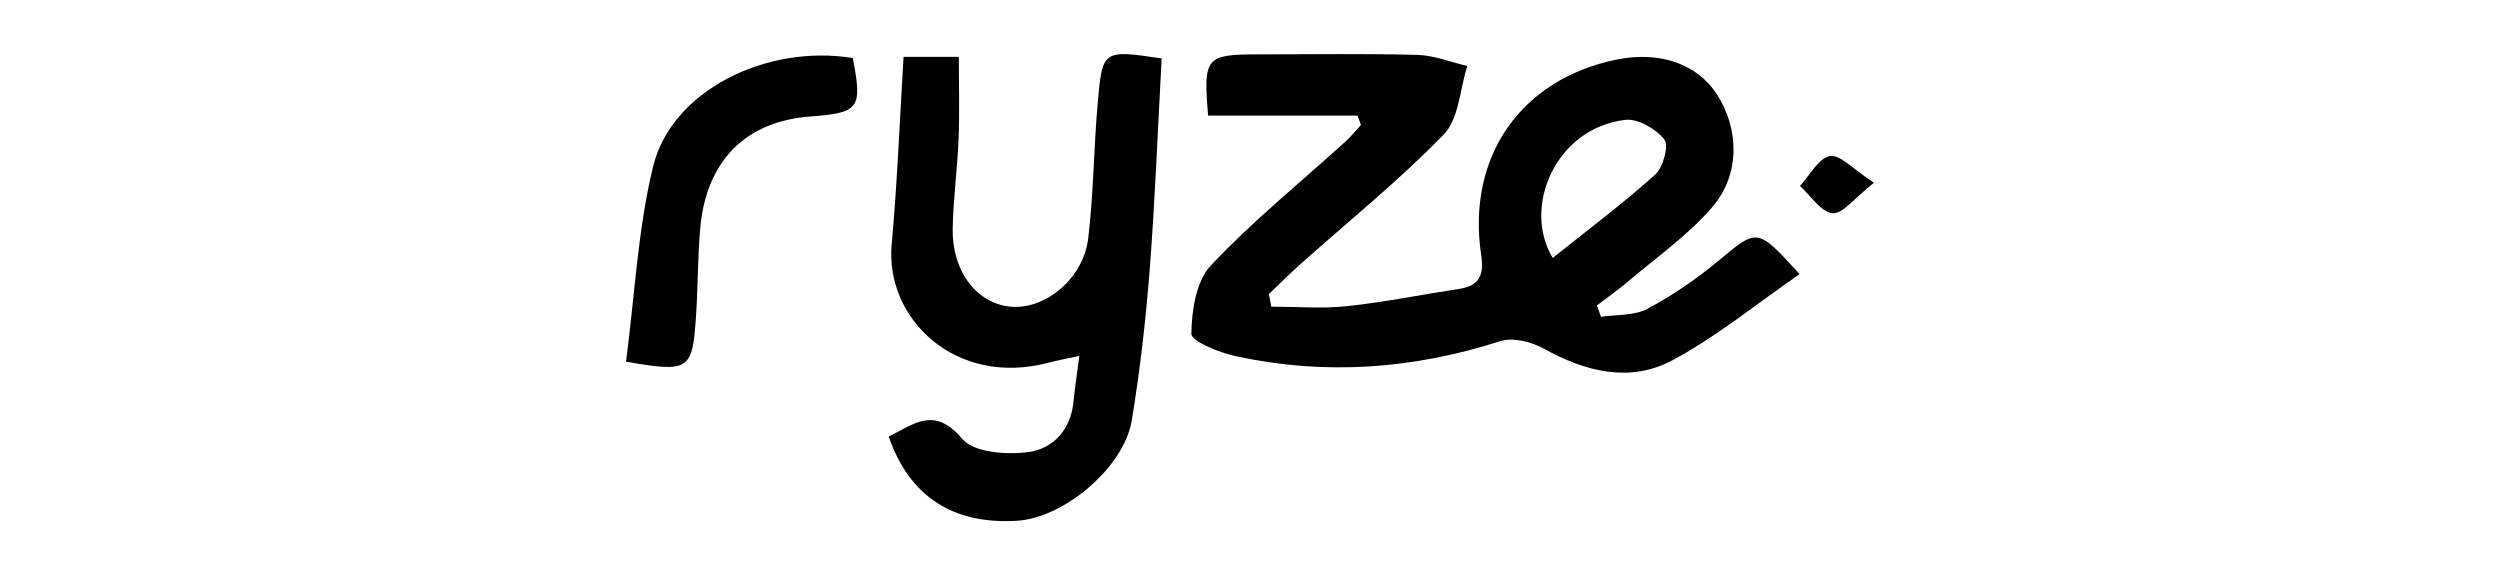
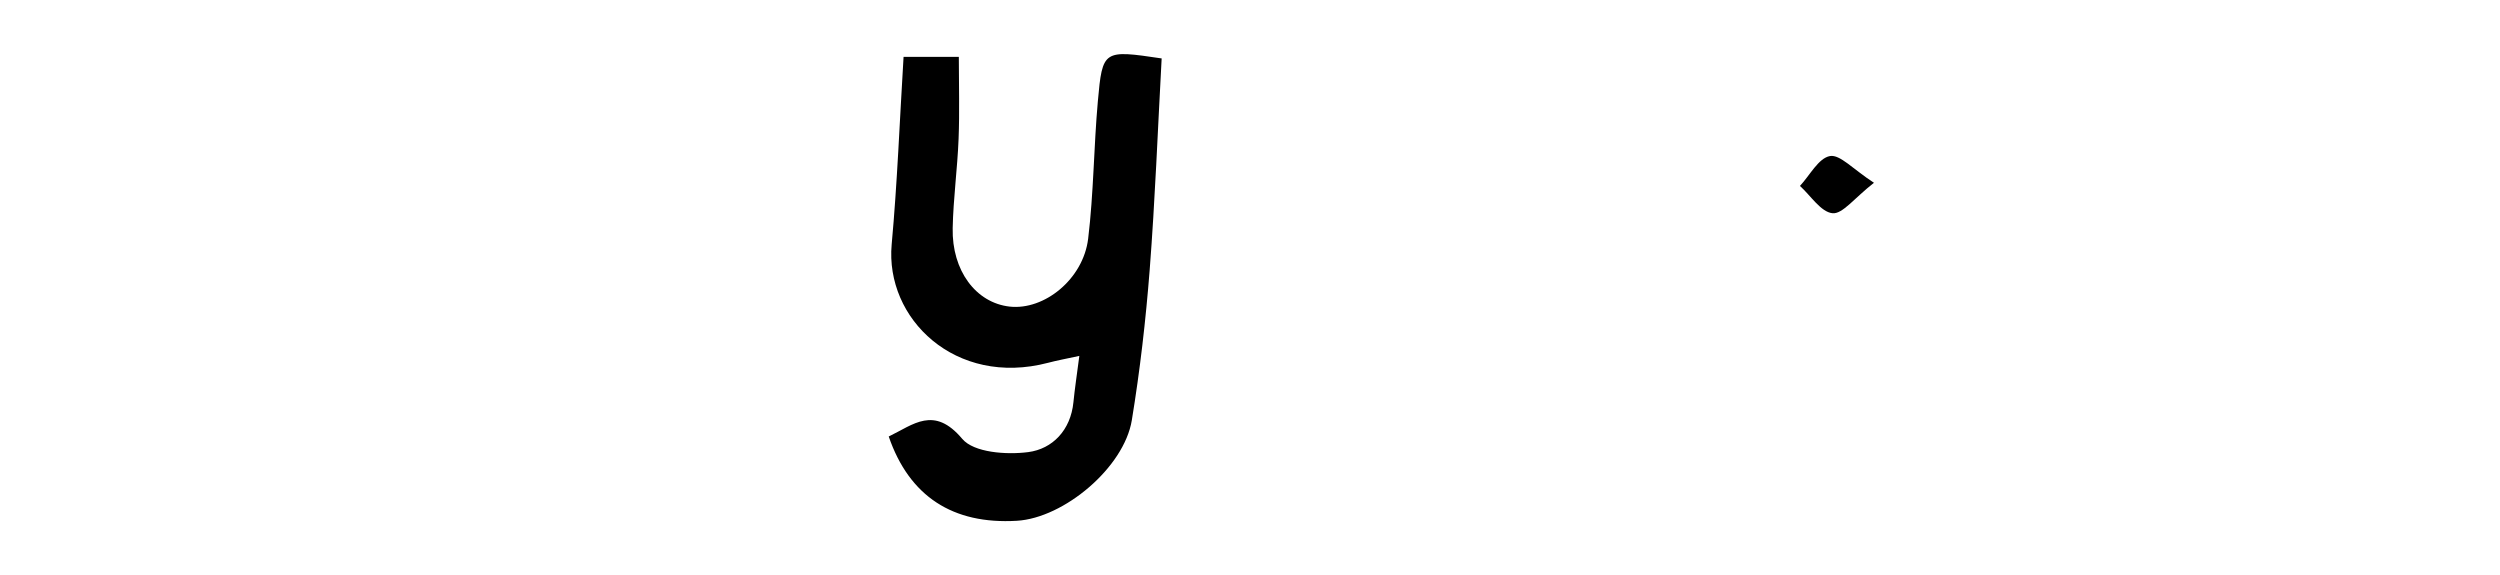
<svg xmlns="http://www.w3.org/2000/svg" id="uuid-78ac691e-7f91-4f01-a618-b8918fbd3390" viewBox="0 0 652 150">
-   <path d="M354.02,30.15h-38.94c-1.3-15.25-.65-15.97,13.17-15.97,13.81,0,27.63-.24,41.44.14,4.35.12,8.65,1.88,12.98,2.89-1.94,6.05-2.17,13.76-6.13,17.85-11.67,12.03-24.83,22.61-37.37,33.81-2.82,2.52-5.5,5.2-8.24,7.81.21,1.1.41,2.2.62,3.3,6.59,0,13.23.56,19.75-.13,9.78-1.04,19.46-3.02,29.2-4.5,5.33-.81,6.57-3.57,5.79-8.84-3.83-25.61,10.32-45.84,35.25-50.96,11.25-2.31,21.08,1.08,26.23,9.05,5.8,8.99,6.15,20.89-1.24,29.45-6.36,7.37-14.61,13.12-22.09,19.5-2.55,2.17-5.31,4.08-7.98,6.11.36.99.73,1.98,1.09,2.97,4.07-.62,8.66-.26,12.08-2.08,6.55-3.49,12.81-7.78,18.53-12.53,10.23-8.5,10.02-8.75,21.17,3.48-11.16,7.69-21.53,16.23-33.14,22.45-11.05,5.92-22.61,3.05-33.5-2.99-3.24-1.79-8.09-3.05-11.39-1.99-22.81,7.32-45.83,9-69.2,3.88-4.23-.93-11.43-3.88-11.4-5.81.09-6.06,1.24-13.72,5.1-17.82,10.87-11.55,23.31-21.61,35.1-32.3,1.46-1.32,2.69-2.89,4.03-4.34-.3-.81-.59-1.62-.89-2.43ZM404.95,67.27c9.33-7.46,18.38-14.22,26.74-21.75,2.07-1.87,3.61-7.6,2.37-9.16-2.19-2.77-6.92-5.49-10.21-5.1-18.15,2.15-26.92,22.79-18.9,36.01Z" style="fill:#000; stroke-width:0px;" />
  <path d="M302.96,15.23c-1.02,18.7-1.71,36.94-3.12,55.13-1.02,13.12-2.53,26.24-4.66,39.23-2.03,12.35-17.7,25.5-29.98,26.23-16.69.99-28.05-6.36-33.42-21.98,6.45-3.1,11.81-8.13,19.17.61,3.02,3.59,11.54,4.2,17.21,3.46,6.32-.82,11.07-5.71,11.79-13.01.35-3.54.89-7.07,1.54-12.08-3.35.73-5.78,1.17-8.16,1.8-24.16,6.34-42.55-11.54-40.78-30.9,1.47-16.07,2.08-32.22,3.1-48.89h14.41c0,7.25.22,14.31-.06,21.35-.3,7.78-1.38,15.54-1.54,23.32-.24,11.1,6.08,19.48,14.85,20.46,9.02,1.01,19.19-7.14,20.48-17.7,1.44-11.88,1.46-23.92,2.53-35.86,1.21-13.44,1.42-13.42,16.65-11.16Z" style="fill:#000; stroke-width:0px;" />
-   <path d="M163.27,94.33c2.27-17.33,3.08-34.5,7.06-50.91,4.76-19.66,29.36-31.97,52.08-28.29,2.54,13.2,1.74,14.29-11.17,15.26-16.75,1.27-27.05,11.56-28.61,29.05-.7,7.76-.59,15.59-1.13,23.37-.96,13.8-1.8,14.36-18.21,11.52Z" style="fill:#000; stroke-width:0px;" />
  <path d="M488.73,47.67c-5.1,3.97-8.19,8.2-10.81,7.94-3.04-.31-5.68-4.57-8.49-7.12,2.58-2.77,4.84-7.25,7.82-7.79,2.62-.48,6.04,3.45,11.48,6.97Z" style="fill:#000; stroke-width:0px;" />
</svg>